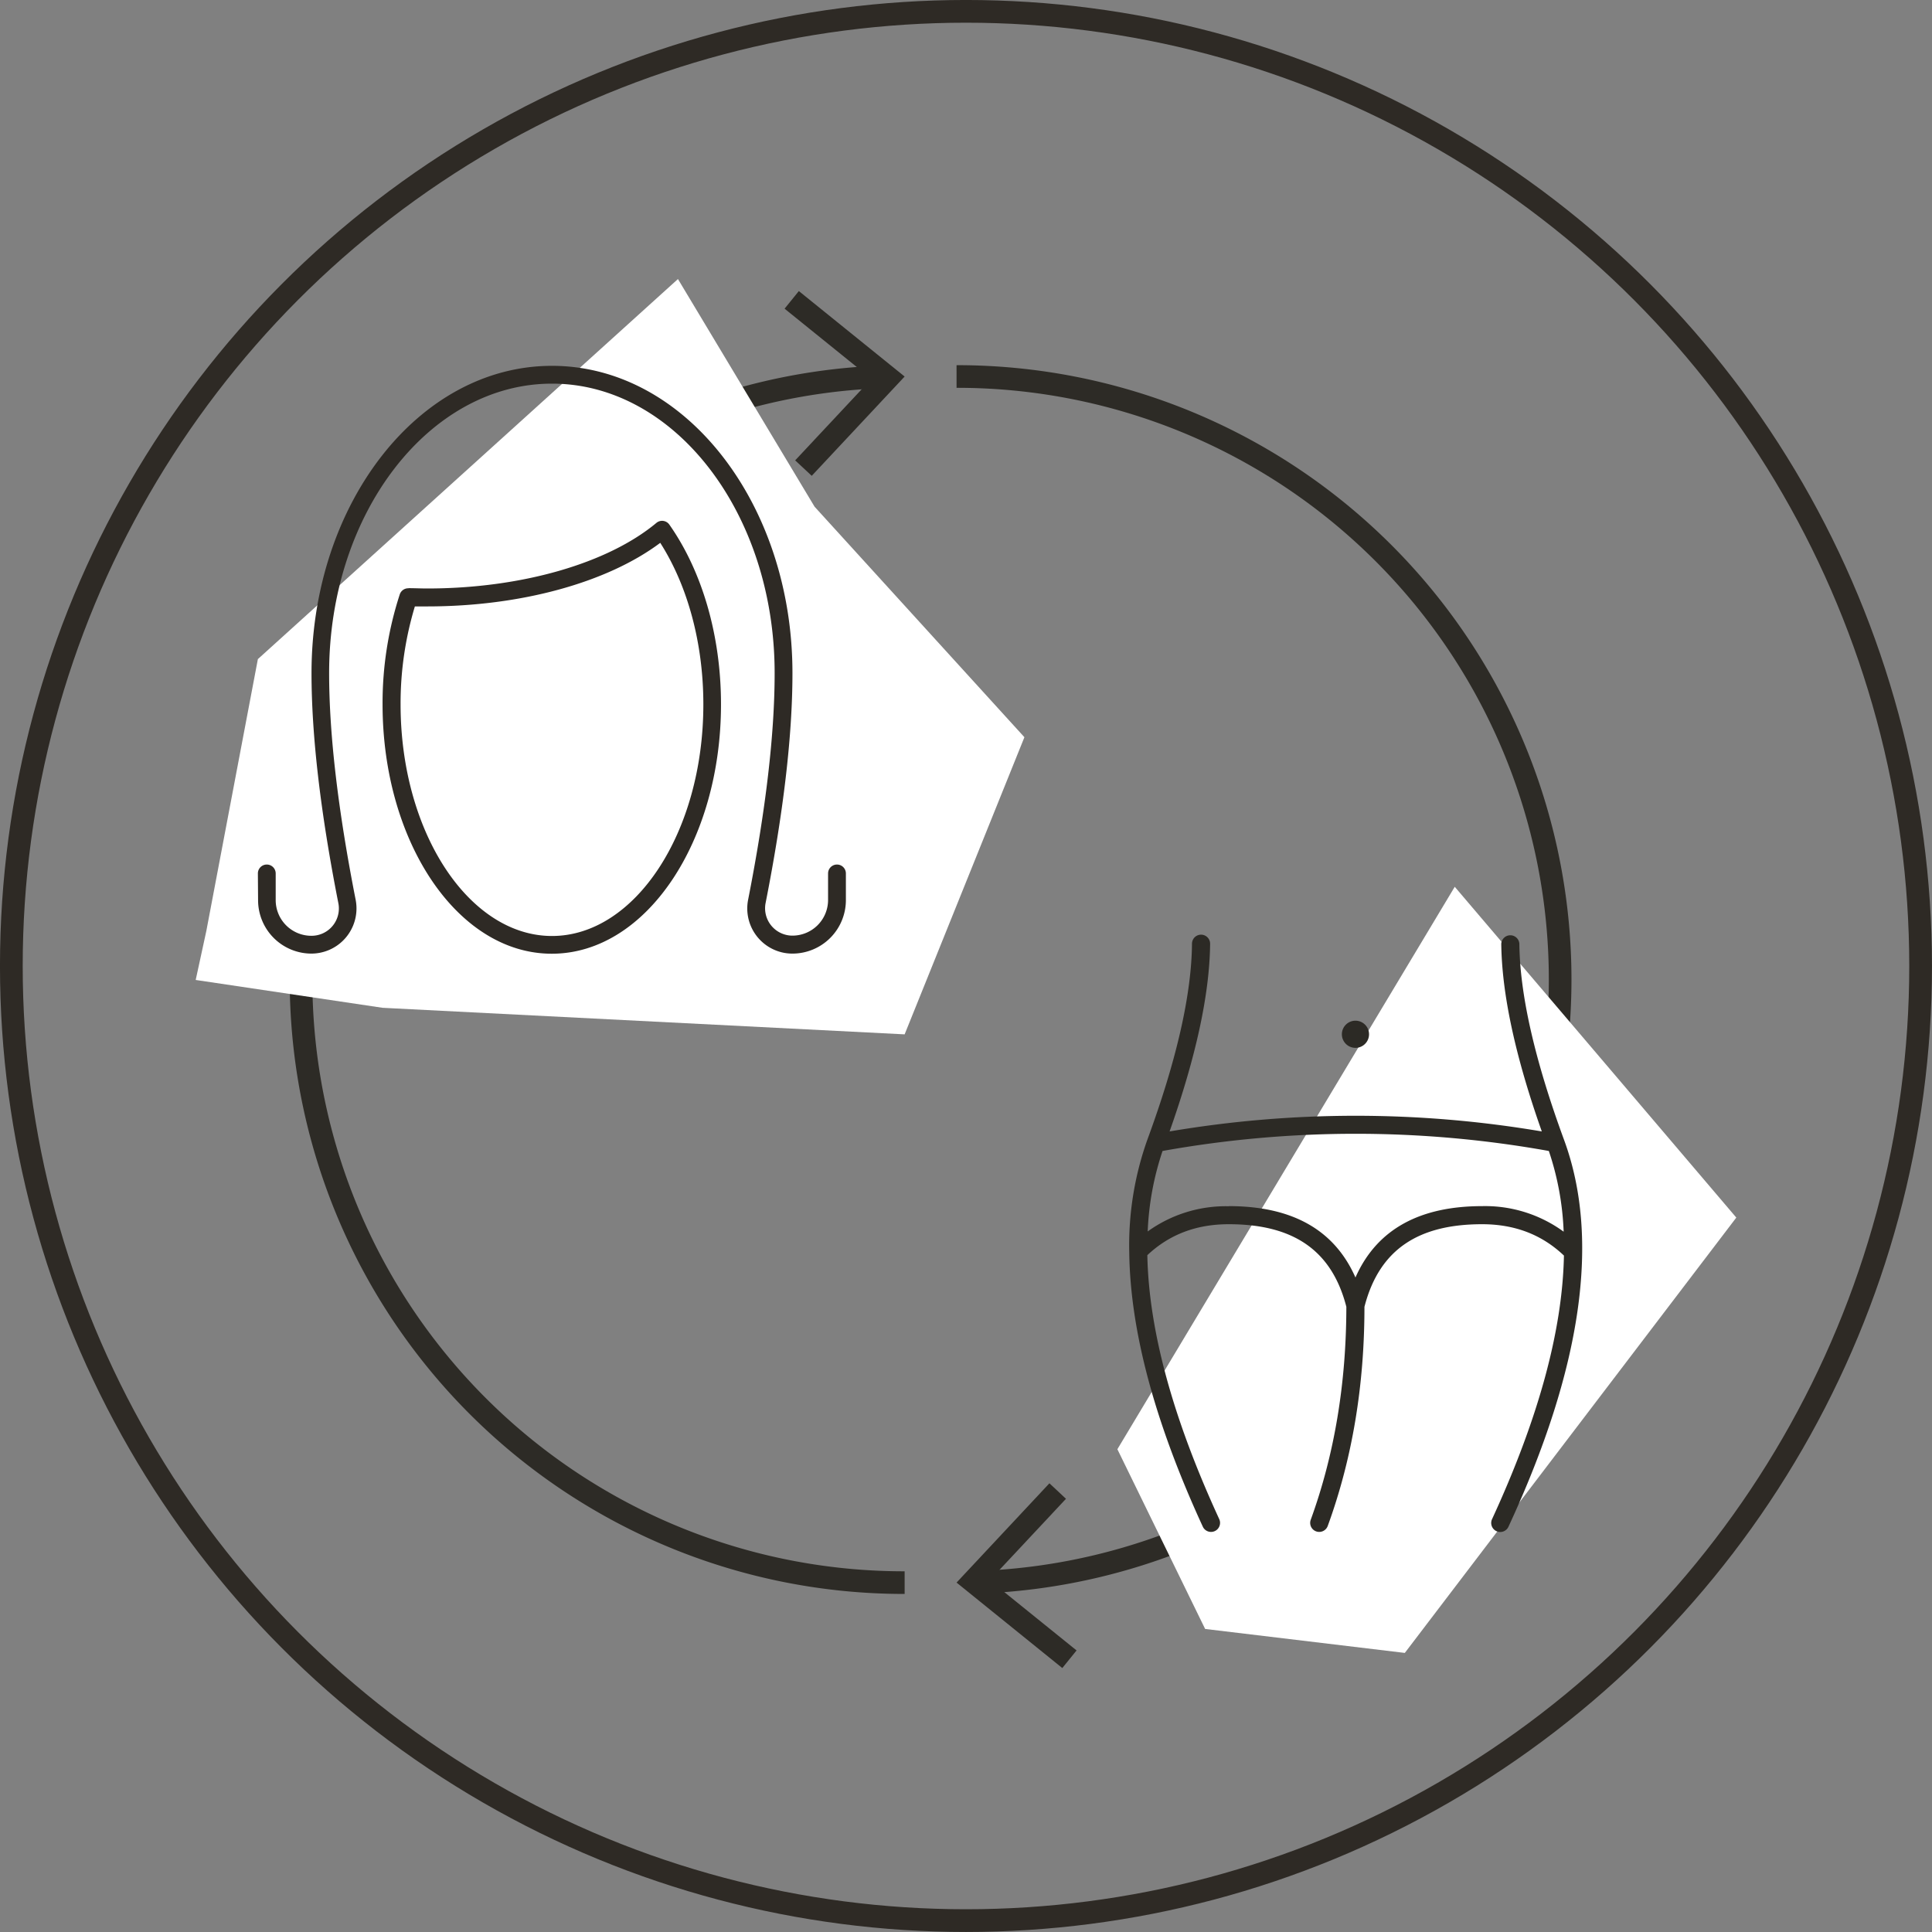
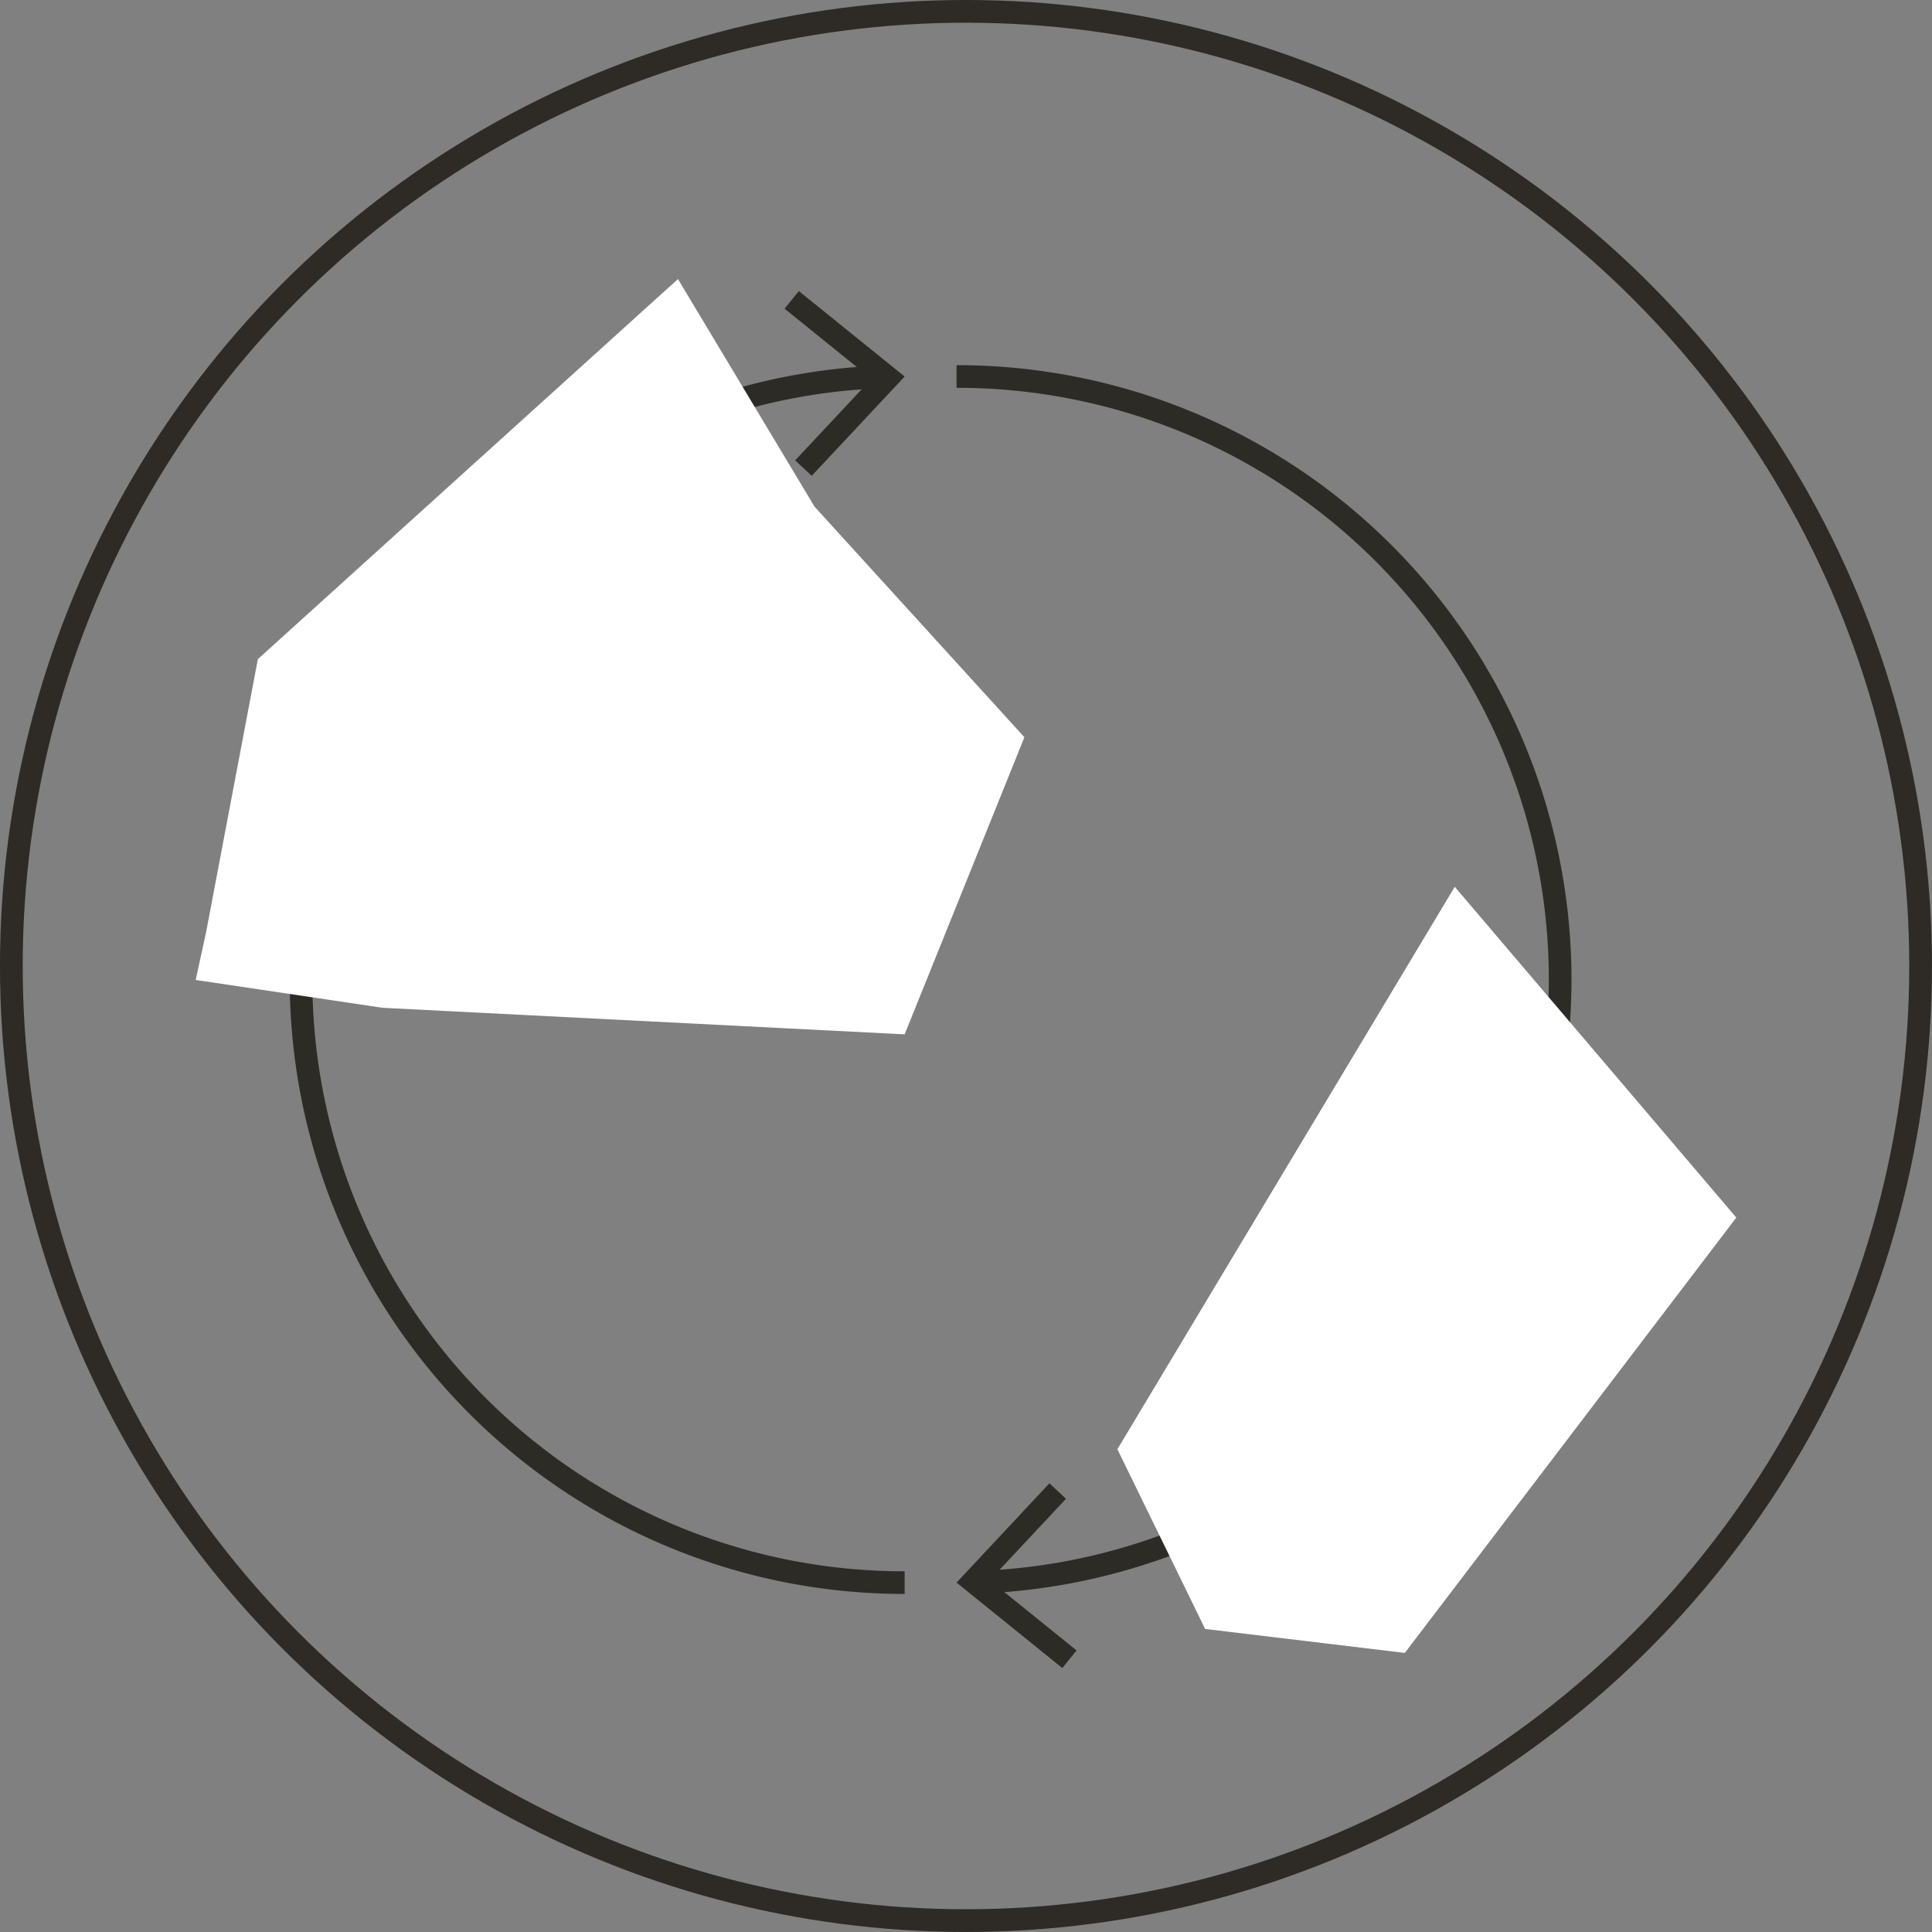
<svg xmlns="http://www.w3.org/2000/svg" id="Ebene_1" data-name="Ebene 1" viewBox="0 0 483.75 483.75">
  <rect x="0" y="0" width="483.75" height="483.75" fill="#808080" stroke="none" />
  <defs>
    <style>.cls-1,.cls-2,.cls-3{fill:none;}.cls-2{stroke:#2e2a25;stroke-width:5.69px;}.cls-3{stroke:#2d2b26;stroke-miterlimit:3.86;stroke-width:5.67px;}.cls-4{fill:#2d2b26;}.cls-5{fill:#fff;}.cls-6{fill:#2e2a25;}.cls-7{clip-path:url(#clip-path);}.cls-8{fill:#2c2a25;}</style>
    <clipPath id="clip-path">
      <rect class="cls-1" x="282.75" y="234.05" width="113.4" height="149.54" />
    </clipPath>
  </defs>
  <circle class="cls-2" cx="241.87" cy="241.87" r="239.03" />
  <path class="cls-3" d="M226.51,396.27a151,151,0,0,1-6.15-301.88" />
  <polygon class="cls-4" points="203.25 119.14 199.1 115.27 218.2 94.86 196.45 77.29 200.02 72.88 226.51 94.28 203.25 119.14" />
  <path class="cls-3" d="M239.51,94.27a151,151,0,0,1,6.15,301.88" />
  <polygon class="cls-4" points="262.76 371.4 266.91 375.28 247.81 395.69 269.56 413.25 265.99 417.66 239.51 396.26 262.76 371.4" />
  <polygon class="cls-5" points="169.75 69.87 64.57 165.03 51.66 233.12 49 245.37 95.79 252.34 226.51 258.99 256.5 184.59 203.96 126.87 169.75 69.87" />
-   <path class="cls-6" d="M102.3,147.27c1.54,0,3.09.08,4.64.08,23.76,0,45.33-6.35,57.41-16.42a2.22,2.22,0,0,1,3.25.43c8.21,11.68,12.93,27.78,12.93,45,0,34.34-18.74,62.44-42.37,62.44s-42.37-28.1-42.37-62.44a87.77,87.77,0,0,1,4.31-27.54,2.23,2.23,0,0,1,2.2-1.52m-2,29.06c0,32.17,17.21,58,37.91,58s37.9-25.81,37.9-58c0-15.34-3.94-29.71-10.79-40.44-13.21,9.9-34.8,15.92-58.33,15.92-1,0-2.07,0-3.11,0a84,84,0,0,0-3.58,24.56M64.57,218.7a2.23,2.23,0,0,1,4.46,0v6.69A8.93,8.93,0,0,0,78,234.31a6.84,6.84,0,0,0,6.85-6.85,6.56,6.56,0,0,0-.13-1.32Q78,192,78,168.53c0-42.38,26.81-76.93,60.21-76.93s60.21,34.55,60.21,76.93q0,23.47-6.73,57.61a6.85,6.85,0,0,0,5.4,8,6.59,6.59,0,0,0,1.33.13,8.93,8.93,0,0,0,8.92-8.92V218.7a2.23,2.23,0,1,1,4.46,0v6.69a13.39,13.39,0,0,1-13.38,13.38,11.45,11.45,0,0,1-2.19-.21,11.31,11.31,0,0,1-8.91-13.28q6.64-33.76,6.64-56.75c0-40.13-25.1-72.47-55.75-72.47S82.41,128.4,82.41,168.53q0,23,6.64,56.75a11.42,11.42,0,0,1,.21,2.18A11.31,11.31,0,0,1,78,238.77a13.38,13.38,0,0,1-13.38-13.38Z" />
  <polygon class="cls-5" points="364.25 222.04 434.75 304.87 351.75 413.87 301.75 407.87 279.78 362.87 364.25 222.04" />
  <g class="cls-7">
-     <path class="cls-8" d="M339.39,262.37a3.4,3.4,0,1,1,3.4-3.39,3.4,3.4,0,0,1-3.4,3.39M307.67,302c15.15,0,26.21,5.39,31.72,17.87C344.89,307.42,356,302,371.11,302a33.33,33.33,0,0,1,20.41,6.4,71.35,71.35,0,0,0-3.71-20.21,273.78,273.78,0,0,0-96.72,0,72.12,72.12,0,0,0-3.72,20.15,33.46,33.46,0,0,1,20.3-6.31m-20.39-16.65q11-29.9,11.18-49.08a2.27,2.27,0,0,1,4.54,0q-.19,18.85-10.15,47a278.59,278.59,0,0,1,93.2,0q-9.94-28.11-10.15-47a2.27,2.27,0,0,1,4.53,0q.19,19.15,11.18,49.08,13.72,37.25-13.91,96.9a2.26,2.26,0,1,1-4.11-1.9q17.46-37.85,18-66c-5.52-5.24-12.3-7.85-20.49-7.85-15.57,0-25.69,6-29.46,20.69q0,29.67-9.19,54.86a2.26,2.26,0,1,1-4.26-1.54q8.88-24.42,8.92-53.33c-3.76-14.66-13.88-20.68-29.45-20.68-8.14,0-14.89,2.58-20.38,7.75q.54,28.17,18,66.08a2.26,2.26,0,1,1-4.11,1.9Q283.09,343,282.75,313.5a78.71,78.71,0,0,1,4.53-28.12" />
-   </g>
+     </g>
</svg>